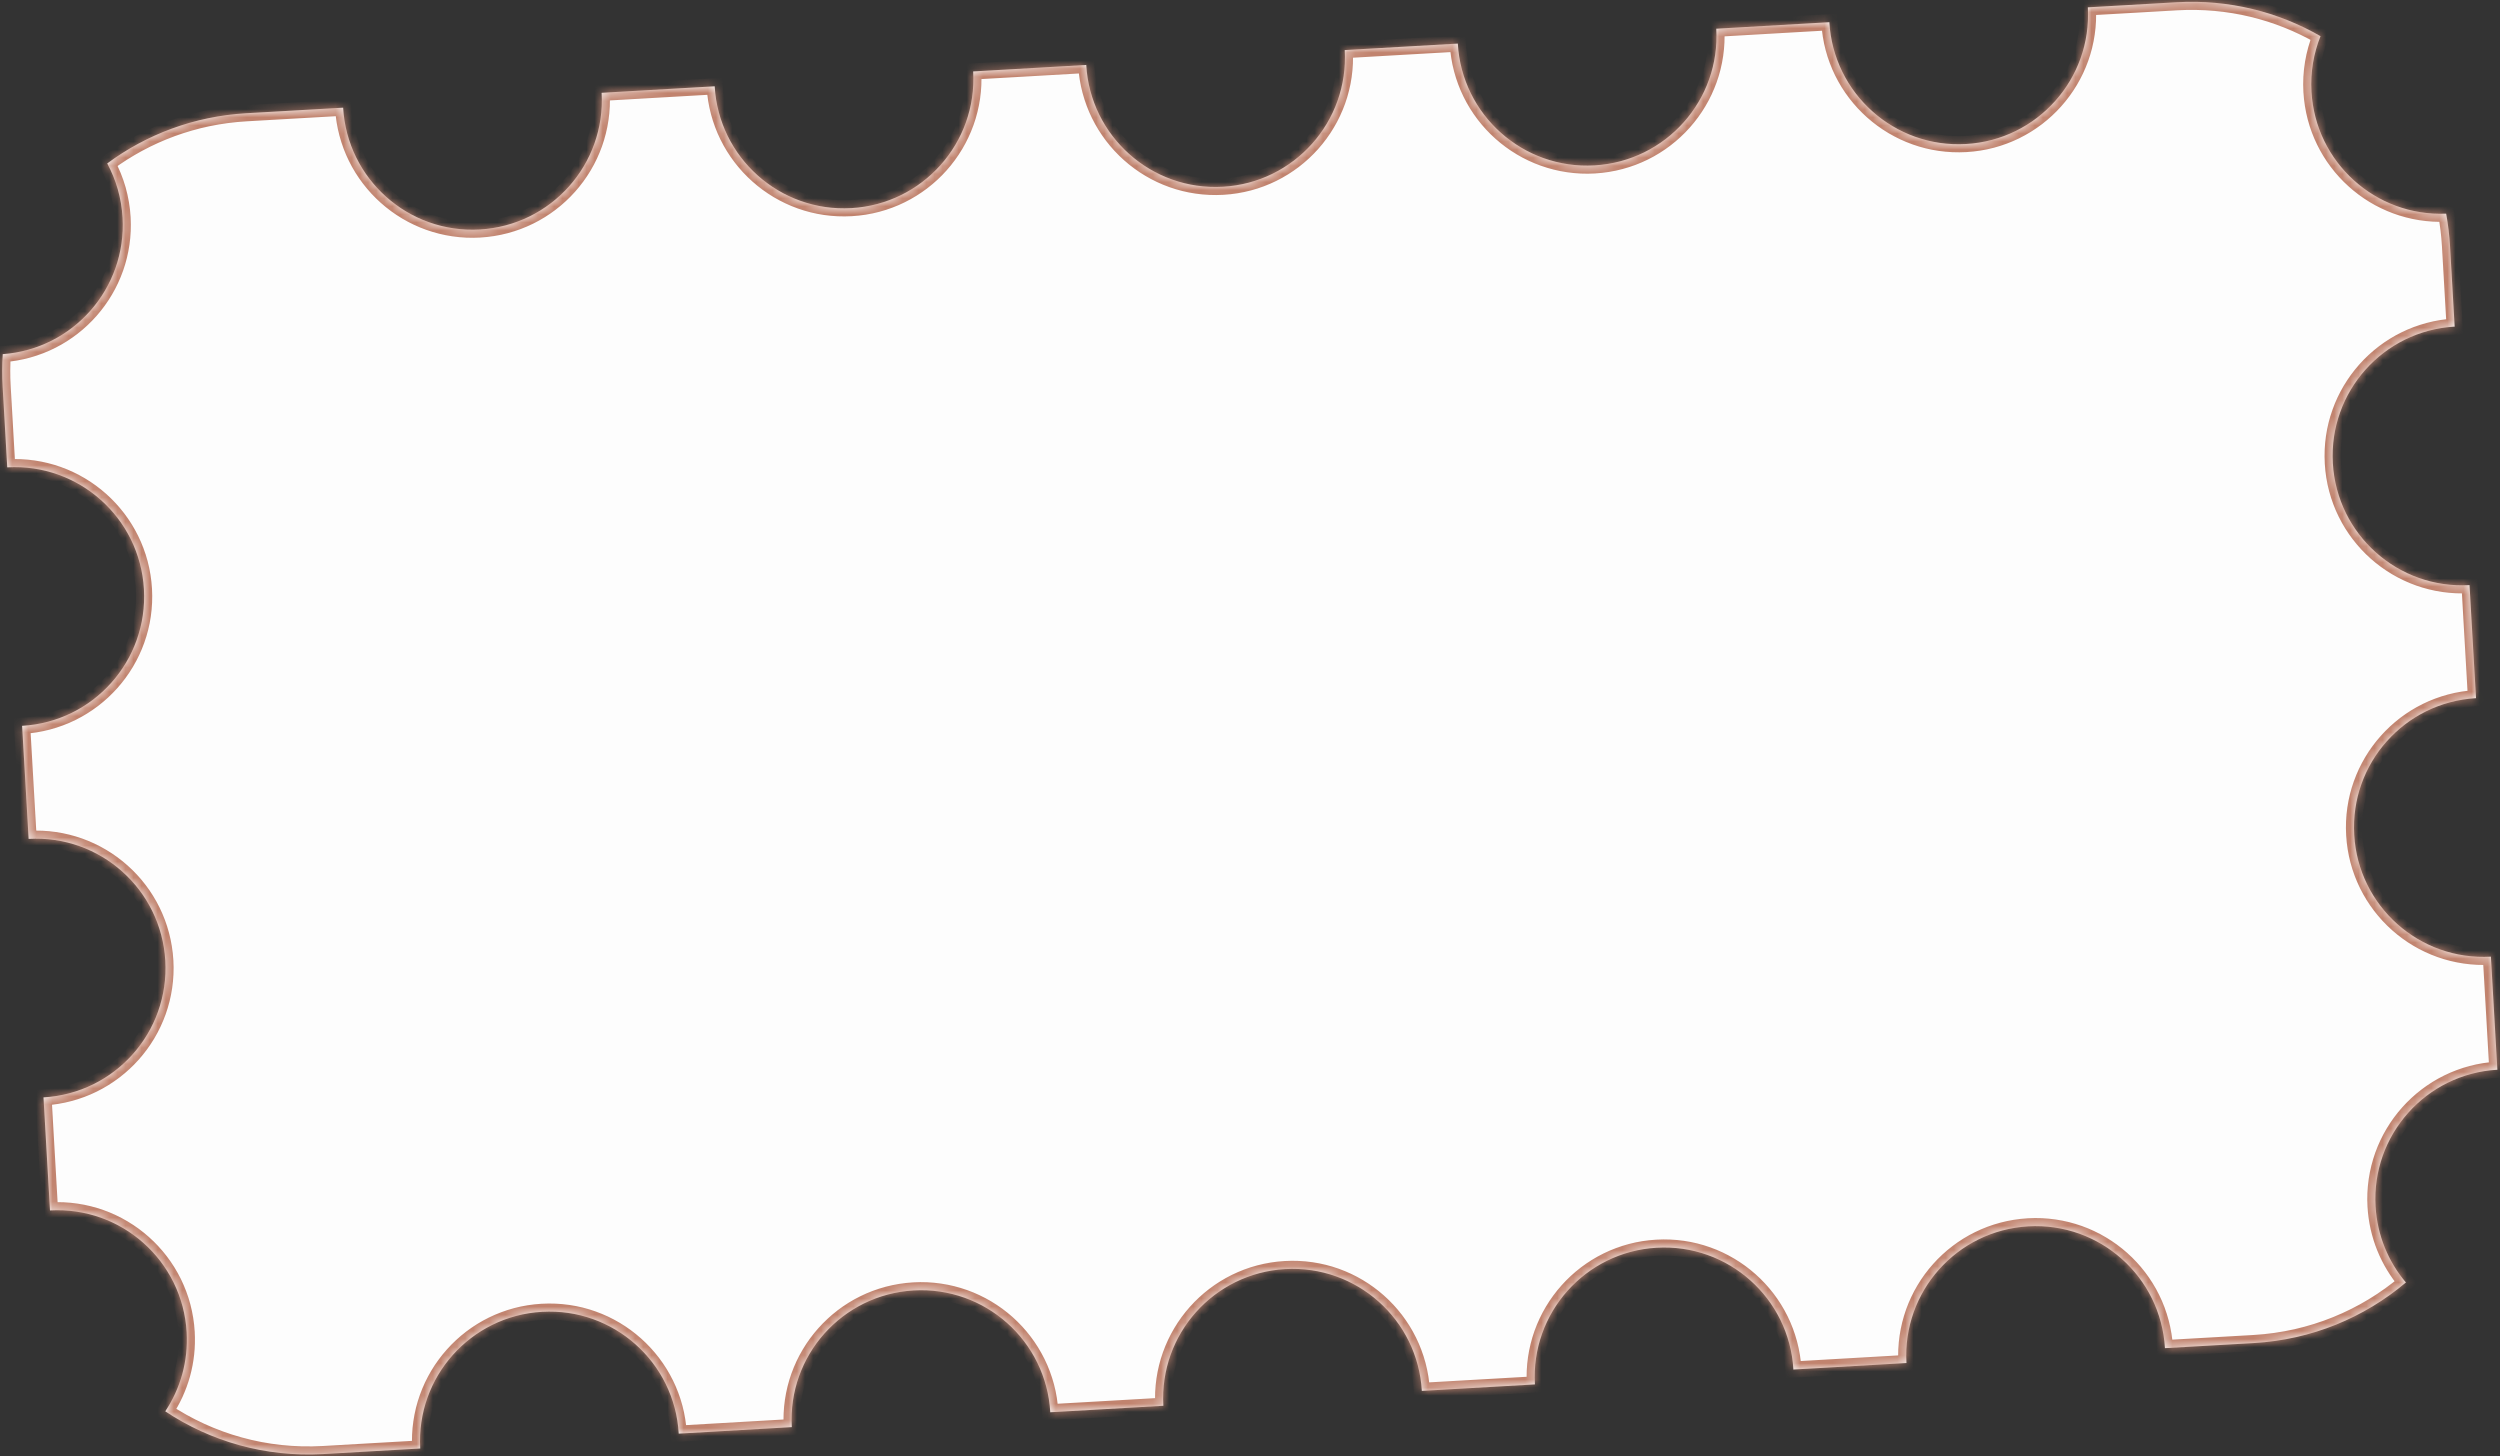
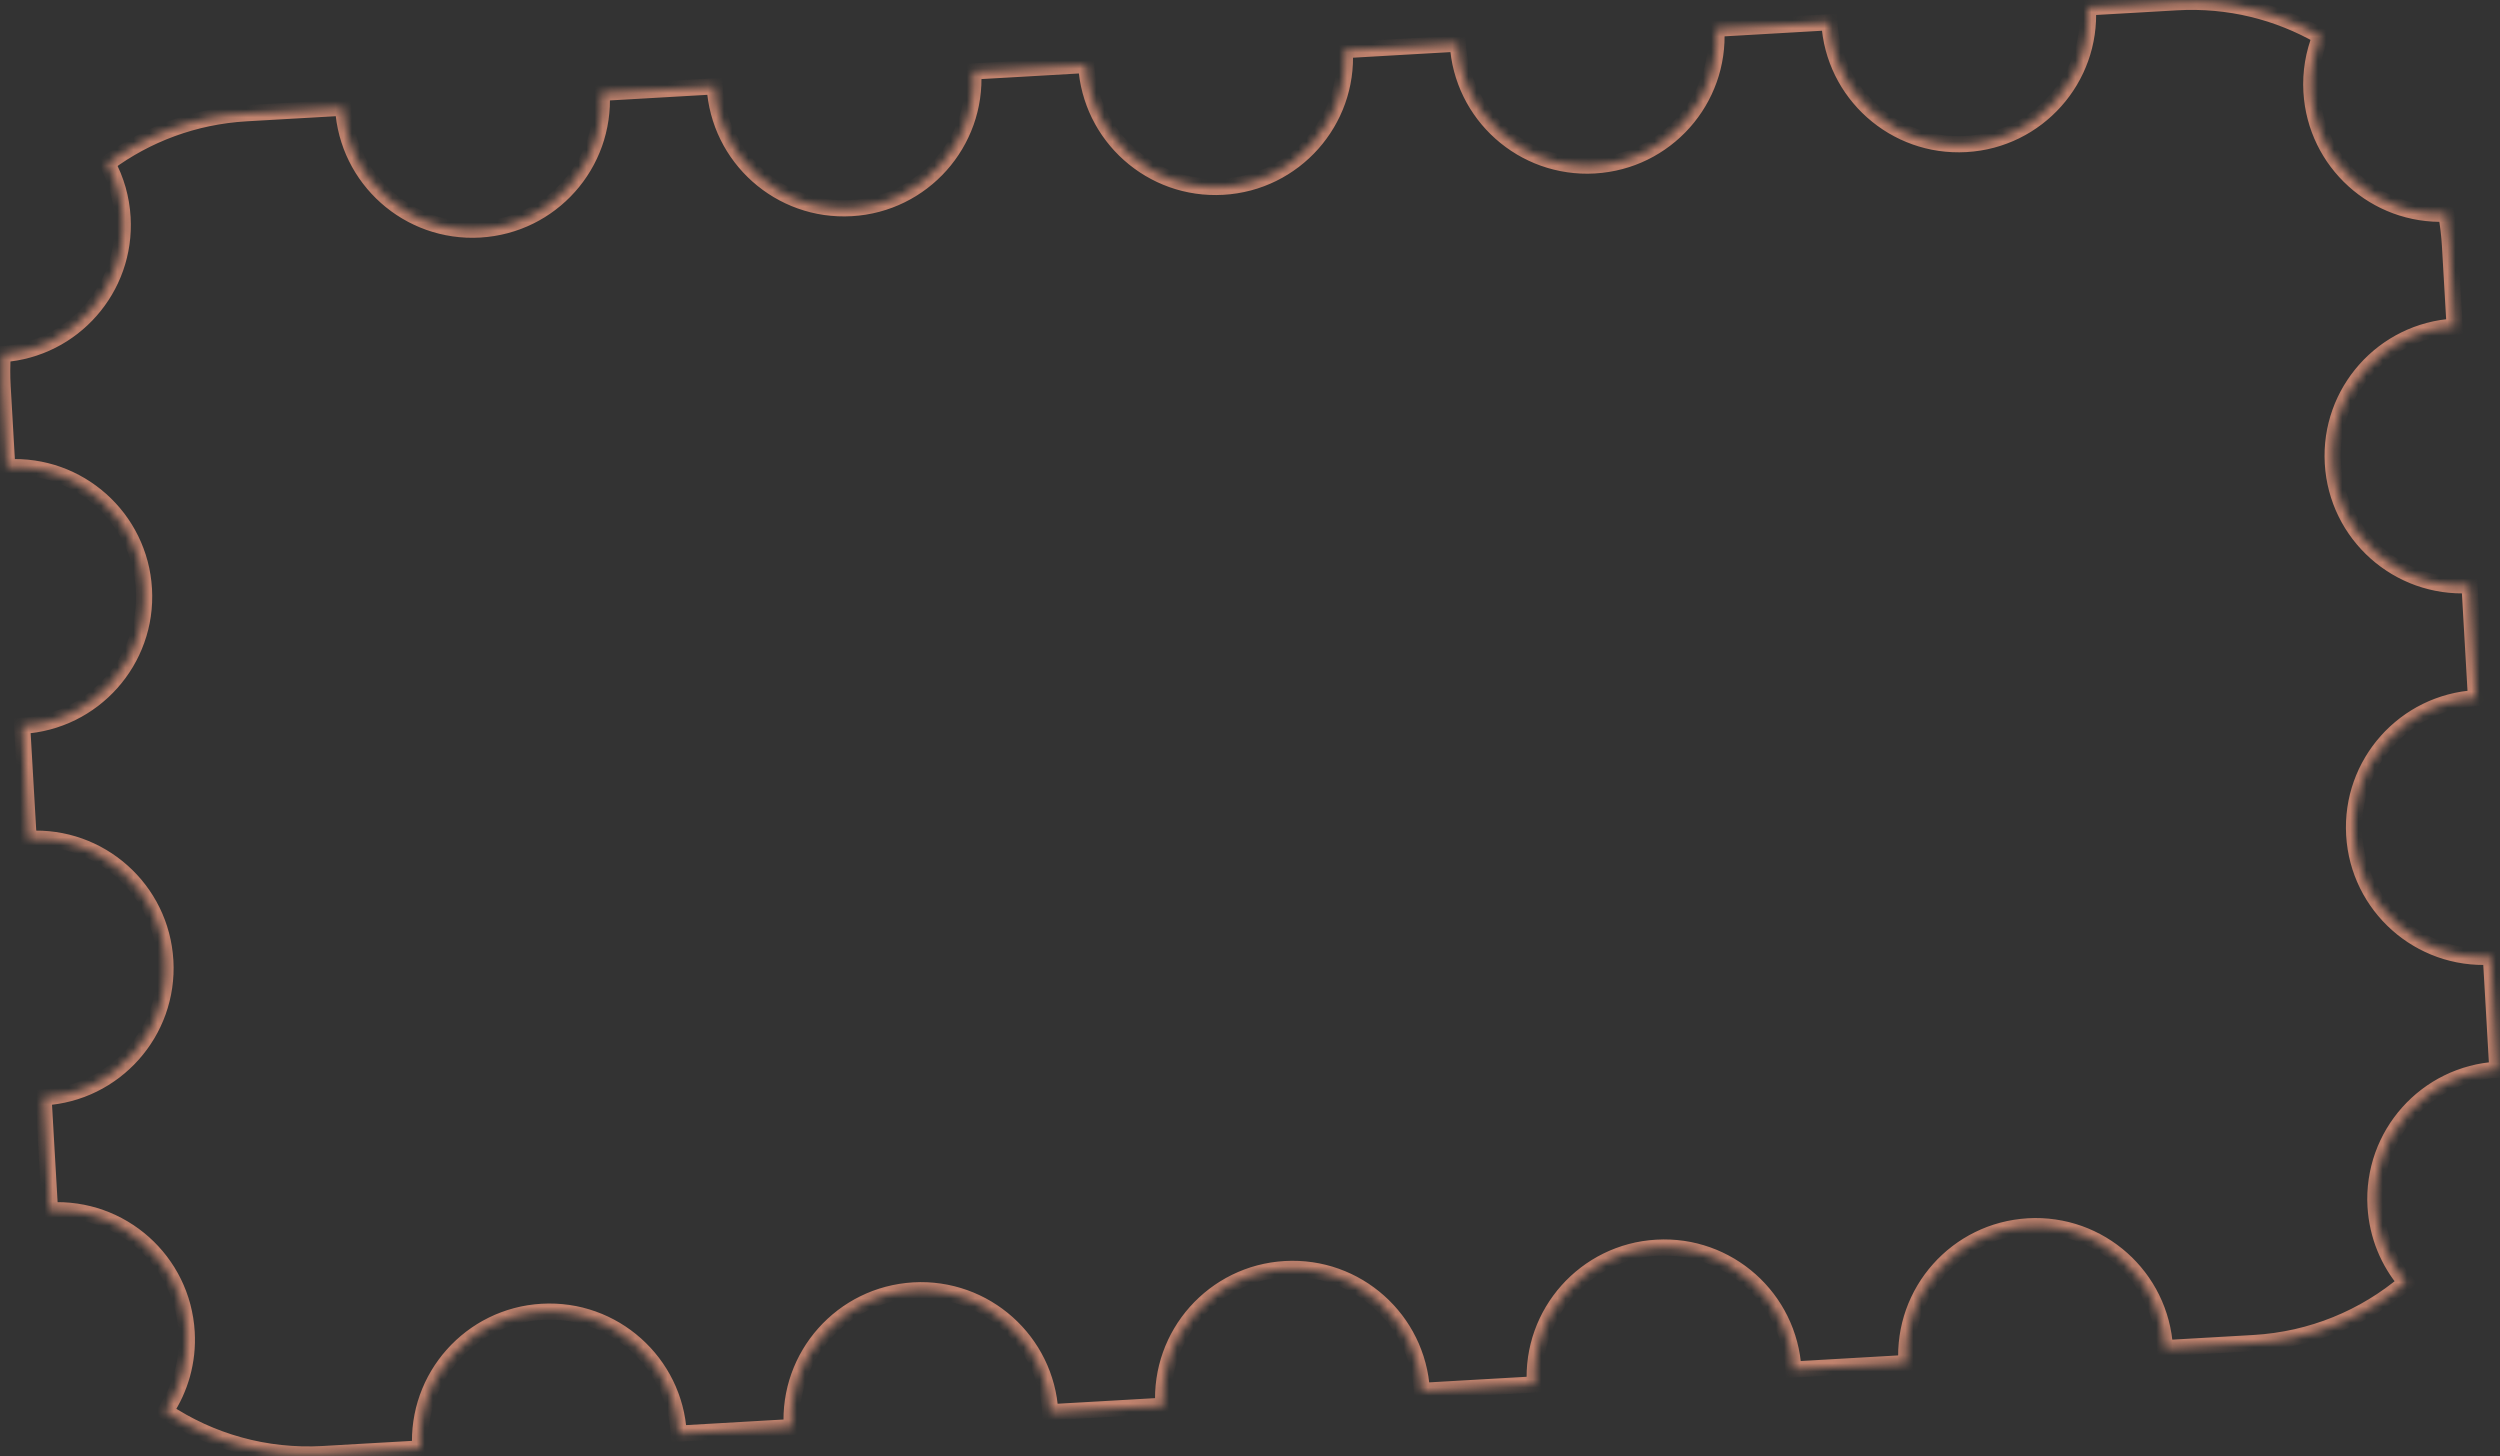
<svg xmlns="http://www.w3.org/2000/svg" width="309" height="180" viewBox="0 0 309 180" fill="none">
  <rect x="0" y="0" width="309" height="180" fill="#333333" stroke="none" />
  <mask id="path-1-inside-1_0_429" fill="white">
    <path fill-rule="evenodd" clip-rule="evenodd" d="M286.817 4.473C281.605 1.473 275.49 -0.094 269.038 0.277L258.057 0.908C258.564 9.73 251.823 17.293 243.001 17.8C234.179 18.308 226.617 11.567 226.109 2.745L212.132 3.549C212.64 12.371 205.899 19.934 197.077 20.441C188.255 20.948 180.692 14.208 180.185 5.386L166.208 6.19C166.716 15.012 159.975 22.574 151.153 23.082C142.331 23.589 134.768 16.849 134.261 8.027L120.284 8.83C120.791 17.652 114.051 25.215 105.229 25.723C96.407 26.23 88.844 19.489 88.337 10.667L74.36 11.471C74.867 20.293 68.127 27.856 59.305 28.363C50.483 28.87 42.92 22.13 42.413 13.308L30.433 13.997C23.981 14.368 18.086 16.626 13.252 20.203C14.337 22.206 15.008 24.472 15.148 26.896C15.65 35.635 9.04 43.139 0.34 43.772C0.252 45.09 0.245 46.428 0.322 47.781L0.896 57.765C9.718 57.257 17.281 63.998 17.789 72.82C18.296 81.642 11.556 89.205 2.733 89.712L3.537 103.689C12.359 103.182 19.922 109.922 20.429 118.744C20.937 127.566 14.196 135.129 5.374 135.636L6.178 149.613C15 149.106 22.563 155.846 23.07 164.668C23.277 168.265 22.279 171.653 20.426 174.438C25.996 178.142 32.77 180.137 39.962 179.723L51.942 179.034C51.435 170.212 58.175 162.649 66.998 162.142C75.819 161.635 83.382 168.375 83.89 177.197L97.867 176.394C97.359 167.572 104.1 160.009 112.922 159.501C121.744 158.994 129.306 165.735 129.814 174.557L143.791 173.753C143.283 164.931 150.024 157.368 158.846 156.861C167.668 156.353 175.231 163.094 175.738 171.916L189.715 171.112C189.207 162.29 195.948 154.727 204.77 154.22C213.592 153.713 221.155 160.453 221.662 169.275L235.639 168.471C235.132 159.649 241.872 152.087 250.694 151.579C259.516 151.072 267.079 157.812 267.586 166.634L278.568 166.003C285.76 165.589 292.261 162.831 297.369 158.513C295.21 155.959 293.83 152.708 293.623 149.111C293.116 140.289 299.856 132.726 308.678 132.219L307.875 118.242C299.053 118.749 291.49 112.009 290.982 103.187C290.475 94.365 297.216 86.802 306.037 86.294L305.234 72.318C296.412 72.825 288.849 66.085 288.342 57.263C287.834 48.441 294.575 40.878 303.397 40.37L302.823 30.387C302.745 29.034 302.584 27.705 302.346 26.406C293.63 26.774 286.203 20.078 285.701 11.338C285.562 8.915 285.969 6.586 286.817 4.473Z" />
  </mask>
-   <path fill-rule="evenodd" clip-rule="evenodd" d="M286.817 4.473C281.605 1.473 275.49 -0.094 269.038 0.277L258.057 0.908C258.564 9.73 251.823 17.293 243.001 17.8C234.179 18.308 226.617 11.567 226.109 2.745L212.132 3.549C212.64 12.371 205.899 19.934 197.077 20.441C188.255 20.948 180.692 14.208 180.185 5.386L166.208 6.19C166.716 15.012 159.975 22.574 151.153 23.082C142.331 23.589 134.768 16.849 134.261 8.027L120.284 8.83C120.791 17.652 114.051 25.215 105.229 25.723C96.407 26.23 88.844 19.489 88.337 10.667L74.36 11.471C74.867 20.293 68.127 27.856 59.305 28.363C50.483 28.87 42.92 22.13 42.413 13.308L30.433 13.997C23.981 14.368 18.086 16.626 13.252 20.203C14.337 22.206 15.008 24.472 15.148 26.896C15.65 35.635 9.04 43.139 0.34 43.772C0.252 45.09 0.245 46.428 0.322 47.781L0.896 57.765C9.718 57.257 17.281 63.998 17.789 72.82C18.296 81.642 11.556 89.205 2.733 89.712L3.537 103.689C12.359 103.182 19.922 109.922 20.429 118.744C20.937 127.566 14.196 135.129 5.374 135.636L6.178 149.613C15 149.106 22.563 155.846 23.07 164.668C23.277 168.265 22.279 171.653 20.426 174.438C25.996 178.142 32.77 180.137 39.962 179.723L51.942 179.034C51.435 170.212 58.175 162.649 66.998 162.142C75.819 161.635 83.382 168.375 83.89 177.197L97.867 176.394C97.359 167.572 104.1 160.009 112.922 159.501C121.744 158.994 129.306 165.735 129.814 174.557L143.791 173.753C143.283 164.931 150.024 157.368 158.846 156.861C167.668 156.353 175.231 163.094 175.738 171.916L189.715 171.112C189.207 162.29 195.948 154.727 204.77 154.22C213.592 153.713 221.155 160.453 221.662 169.275L235.639 168.471C235.132 159.649 241.872 152.087 250.694 151.579C259.516 151.072 267.079 157.812 267.586 166.634L278.568 166.003C285.76 165.589 292.261 162.831 297.369 158.513C295.21 155.959 293.83 152.708 293.623 149.111C293.116 140.289 299.856 132.726 308.678 132.219L307.875 118.242C299.053 118.749 291.49 112.009 290.982 103.187C290.475 94.365 297.216 86.802 306.037 86.294L305.234 72.318C296.412 72.825 288.849 66.085 288.342 57.263C287.834 48.441 294.575 40.878 303.397 40.37L302.823 30.387C302.745 29.034 302.584 27.705 302.346 26.406C293.63 26.774 286.203 20.078 285.701 11.338C285.562 8.915 285.969 6.586 286.817 4.473Z" fill="#FDFDFD" />
  <path d="M286.817 4.473L287.745 4.845L288.068 4.039L287.316 3.606L286.817 4.473ZM258.057 0.908L257.999 -0.09L257.001 -0.033L257.058 0.966L258.057 0.908ZM226.109 2.745L227.108 2.688L227.05 1.689L226.052 1.747L226.109 2.745ZM212.132 3.549L212.075 2.551L211.077 2.608L211.134 3.606L212.132 3.549ZM180.185 5.386L181.184 5.329L181.126 4.33L180.128 4.388L180.185 5.386ZM166.208 6.19L166.151 5.191L165.153 5.249L165.21 6.247L166.208 6.19ZM134.261 8.027L135.259 7.969L135.202 6.971L134.204 7.028L134.261 8.027ZM120.284 8.83L120.227 7.832L119.228 7.889L119.286 8.888L120.284 8.83ZM88.337 10.667L89.335 10.61L89.278 9.612L88.279 9.669L88.337 10.667ZM74.36 11.471L74.303 10.473L73.304 10.53L73.362 11.528L74.36 11.471ZM42.413 13.308L43.411 13.251L43.354 12.252L42.355 12.31L42.413 13.308ZM30.433 13.997L30.375 12.999L30.433 13.997ZM13.252 20.203L12.658 19.4L11.96 19.916L12.373 20.68L13.252 20.203ZM0.34 43.772L0.267 42.774L-0.6 42.837L-0.658 43.705L0.34 43.772ZM0.322 47.781L1.321 47.724L0.322 47.781ZM0.896 57.765L-0.102 57.822L-0.044 58.821L0.954 58.763L0.896 57.765ZM2.733 89.712L2.676 88.714L1.678 88.771L1.735 89.769L2.733 89.712ZM3.537 103.689L2.539 103.746L2.596 104.745L3.595 104.687L3.537 103.689ZM20.429 118.744L19.431 118.801L20.429 118.744ZM5.374 135.636L5.317 134.638L4.318 134.695L4.376 135.693L5.374 135.636ZM6.178 149.613L5.18 149.67L5.237 150.669L6.235 150.611L6.178 149.613ZM20.426 174.438L19.593 173.884L19.04 174.717L19.872 175.271L20.426 174.438ZM51.942 179.034L52 180.033L52.998 179.975L52.941 178.977L51.942 179.034ZM83.89 177.197L82.891 177.255L82.949 178.253L83.947 178.196L83.89 177.197ZM97.867 176.394L97.924 177.392L98.922 177.335L98.865 176.336L97.867 176.394ZM129.814 174.557L128.815 174.614L128.873 175.612L129.871 175.555L129.814 174.557ZM143.791 173.753L143.848 174.751L144.846 174.694L144.789 173.695L143.791 173.753ZM175.738 171.916L174.74 171.973L174.797 172.972L175.795 172.914L175.738 171.916ZM189.715 171.112L189.772 172.11L190.771 172.053L190.713 171.055L189.715 171.112ZM221.662 169.275L220.664 169.333L220.721 170.331L221.719 170.273L221.662 169.275ZM235.639 168.471L235.696 169.47L236.695 169.412L236.637 168.414L235.639 168.471ZM267.586 166.634L266.588 166.692L266.645 167.69L267.644 167.633L267.586 166.634ZM278.568 166.003L278.625 167.001L278.568 166.003ZM297.369 158.513L298.015 159.277L298.779 158.631L298.133 157.868L297.369 158.513ZM308.678 132.219L308.736 133.217L309.734 133.16L309.677 132.161L308.678 132.219ZM307.875 118.242L308.873 118.184L308.815 117.186L307.817 117.243L307.875 118.242ZM306.037 86.294L306.095 87.293L307.093 87.236L307.036 86.237L306.037 86.294ZM305.234 72.318L306.232 72.26L306.175 71.262L305.176 71.319L305.234 72.318ZM303.397 40.37L303.454 41.369L304.453 41.311L304.395 40.313L303.397 40.37ZM302.823 30.387L301.824 30.444L302.823 30.387ZM302.346 26.406L303.329 26.225L303.172 25.37L302.303 25.407L302.346 26.406ZM269.096 1.275C275.347 0.916 281.27 2.434 286.318 5.34L287.316 3.606C281.941 0.512 275.633 -1.104 268.981 -0.722L269.096 1.275ZM258.114 1.907L269.096 1.275L268.981 -0.722L257.999 -0.09L258.114 1.907ZM243.059 18.799C252.432 18.26 259.594 10.224 259.055 0.851L257.058 0.966C257.534 9.236 251.215 16.326 242.944 16.802L243.059 18.799ZM225.111 2.803C225.65 12.176 233.686 19.338 243.059 18.799L242.944 16.802C234.673 17.277 227.583 10.958 227.108 2.688L225.111 2.803ZM212.19 4.547L226.167 3.744L226.052 1.747L212.075 2.551L212.19 4.547ZM197.135 21.439C206.508 20.9 213.67 12.865 213.131 3.491L211.134 3.606C211.61 11.877 205.291 18.967 197.02 19.443L197.135 21.439ZM179.187 5.443C179.726 14.817 187.761 21.978 197.135 21.439L197.02 19.443C188.749 19.918 181.659 13.599 181.184 5.329L179.187 5.443ZM166.266 7.188L180.243 6.384L180.128 4.388L166.151 5.191L166.266 7.188ZM151.211 24.08C160.584 23.541 167.746 15.506 167.207 6.132L165.21 6.247C165.686 14.518 159.366 21.608 151.096 22.083L151.211 24.08ZM133.263 8.084C133.802 17.457 141.837 24.619 151.211 24.08L151.096 22.083C142.825 22.559 135.735 16.24 135.259 7.969L133.263 8.084ZM120.342 9.829L134.318 9.025L134.204 7.028L120.227 7.832L120.342 9.829ZM105.286 26.721C114.66 26.182 121.822 18.146 121.283 8.773L119.286 8.888C119.761 17.158 113.442 24.248 105.172 24.724L105.286 26.721ZM87.339 10.725C87.878 20.098 95.913 27.26 105.286 26.721L105.172 24.724C96.901 25.2 89.811 18.881 89.335 10.61L87.339 10.725ZM74.417 12.469L88.394 11.666L88.279 9.669L74.303 10.473L74.417 12.469ZM59.362 29.361C68.736 28.823 75.897 20.787 75.358 11.414L73.362 11.528C73.837 19.799 67.518 26.889 59.248 27.365L59.362 29.361ZM41.414 13.366C41.953 22.739 49.989 29.901 59.362 29.361L59.248 27.365C50.977 27.84 43.887 21.521 43.411 13.251L41.414 13.366ZM30.49 14.995L42.47 14.306L42.355 12.31L30.375 12.999L30.49 14.995ZM13.848 21.007C18.529 17.542 24.238 15.355 30.49 14.995L30.375 12.999C23.723 13.381 17.642 15.71 12.658 19.4L13.848 21.007ZM16.146 26.838C15.998 24.265 15.284 21.856 14.132 19.727L12.373 20.68C13.389 22.555 14.019 24.679 14.149 26.953L16.146 26.838ZM0.413 44.769C9.657 44.096 16.68 36.124 16.146 26.838L14.149 26.953C14.621 35.146 8.424 42.181 0.267 42.774L0.413 44.769ZM1.321 47.724C1.245 46.412 1.253 45.115 1.338 43.838L-0.658 43.705C-0.749 45.065 -0.756 46.444 -0.676 47.839L1.321 47.724ZM1.895 57.707L1.321 47.724L-0.676 47.839L-0.102 57.822L1.895 57.707ZM18.787 72.762C18.248 63.389 10.212 56.227 0.839 56.766L0.954 58.763C9.224 58.288 16.315 64.607 16.79 72.877L18.787 72.762ZM2.791 90.71C12.164 90.171 19.326 82.136 18.787 72.762L16.79 72.877C17.266 81.148 10.947 88.238 2.676 88.714L2.791 90.71ZM4.536 103.631L3.732 89.654L1.735 89.769L2.539 103.746L4.536 103.631ZM21.428 118.687C20.889 109.313 12.853 102.152 3.48 102.691L3.595 104.687C11.865 104.212 18.955 110.531 19.431 118.801L21.428 118.687ZM5.432 136.634C14.805 136.095 21.967 128.06 21.428 118.687L19.431 118.801C19.907 127.072 13.587 134.162 5.317 134.638L5.432 136.634ZM7.176 149.556L6.373 135.579L4.376 135.693L5.18 149.67L7.176 149.556ZM24.068 164.611C23.529 155.237 15.494 148.076 6.12 148.615L6.235 150.611C14.506 150.136 21.596 156.455 22.072 164.726L24.068 164.611ZM21.259 174.992C23.227 172.032 24.288 168.431 24.068 164.611L22.072 164.726C22.266 168.099 21.33 171.273 19.593 173.884L21.259 174.992ZM39.905 178.725C32.936 179.126 26.376 177.193 20.98 173.605L19.872 175.271C25.617 179.09 32.604 181.148 40.02 180.722L39.905 178.725ZM51.885 178.036L39.905 178.725L40.02 180.722L52 180.033L51.885 178.036ZM66.94 161.144C57.567 161.683 50.405 169.718 50.944 179.092L52.941 178.977C52.465 170.706 58.784 163.616 67.055 163.141L66.94 161.144ZM84.888 177.14C84.349 167.767 76.313 160.605 66.94 161.144L67.055 163.141C75.326 162.665 82.416 168.984 82.891 177.255L84.888 177.14ZM97.809 175.395L83.832 176.199L83.947 178.196L97.924 177.392L97.809 175.395ZM112.864 158.503C103.491 159.042 96.329 167.078 96.868 176.451L98.865 176.336C98.389 168.066 104.708 160.975 112.979 160.5L112.864 158.503ZM130.812 174.499C130.273 165.126 122.238 157.964 112.864 158.503L112.979 160.5C121.25 160.024 128.34 166.343 128.815 174.614L130.812 174.499ZM143.733 172.755L129.756 173.558L129.871 175.555L143.848 174.751L143.733 172.755ZM158.788 155.862C149.415 156.401 142.253 164.437 142.792 173.81L144.789 173.695C144.313 165.425 150.633 158.335 158.903 157.859L158.788 155.862ZM176.736 171.858C176.197 162.485 168.162 155.323 158.788 155.862L158.903 157.859C167.174 157.384 174.264 163.703 174.74 171.973L176.736 171.858ZM189.657 170.114L175.68 170.917L175.795 172.914L189.772 172.11L189.657 170.114ZM204.712 153.222C195.339 153.761 188.177 161.796 188.716 171.17L190.713 171.055C190.238 162.784 196.557 155.694 204.827 155.218L204.712 153.222ZM222.66 169.218C222.121 159.844 214.086 152.683 204.712 153.222L204.827 155.218C213.098 154.743 220.188 161.062 220.664 169.333L222.66 169.218ZM235.582 167.473L221.605 168.277L221.719 170.273L235.696 169.47L235.582 167.473ZM236.637 168.414C236.162 160.143 242.481 153.053 250.751 152.578L250.637 150.581C241.263 151.12 234.102 159.155 234.641 168.529L236.637 168.414ZM250.751 152.578C259.022 152.102 266.112 158.421 266.588 166.692L268.584 166.577C268.046 157.204 260.01 150.042 250.637 150.581L250.751 152.578ZM278.511 165.005L267.529 165.636L267.644 167.633L278.625 167.001L278.511 165.005ZM296.724 157.75C291.775 161.932 285.479 164.604 278.511 165.005L278.625 167.001C286.041 166.575 292.746 163.73 298.015 159.277L296.724 157.75ZM292.625 149.168C292.844 152.989 294.311 156.444 296.606 159.159L298.133 157.868C296.108 155.473 294.815 152.427 294.621 149.053L292.625 149.168ZM308.621 131.22C299.247 131.759 292.086 139.795 292.625 149.168L294.621 149.053C294.146 140.783 300.465 133.693 308.736 133.217L308.621 131.22ZM306.876 118.299L307.68 132.276L309.677 132.161L308.873 118.184L306.876 118.299ZM289.984 103.244C290.523 112.617 298.559 119.779 307.932 119.24L307.817 117.243C299.546 117.719 292.456 111.4 291.981 103.129L289.984 103.244ZM305.98 85.296C296.607 85.835 289.445 93.871 289.984 103.244L291.981 103.129C291.505 94.859 297.824 87.769 306.095 87.293L305.98 85.296ZM304.235 72.375L305.039 86.352L307.036 86.237L306.232 72.26L304.235 72.375ZM287.343 57.32C287.882 66.693 295.918 73.855 305.291 73.316L305.176 71.319C296.906 71.795 289.816 65.476 289.34 57.205L287.343 57.32ZM303.339 39.372C293.966 39.911 286.804 47.947 287.343 57.32L289.34 57.205C288.864 48.934 295.184 41.844 303.454 41.369L303.339 39.372ZM301.824 30.444L302.398 40.428L304.395 40.313L303.821 30.329L301.824 30.444ZM301.362 26.586C301.593 27.845 301.749 29.133 301.824 30.444L303.821 30.329C303.741 28.935 303.575 27.565 303.329 26.225L301.362 26.586ZM284.703 11.396C285.237 20.681 293.127 27.797 302.388 27.405L302.303 25.407C294.133 25.752 287.17 19.474 286.699 11.281L284.703 11.396ZM285.889 4.101C284.988 6.348 284.555 8.823 284.703 11.396L286.699 11.281C286.569 9.007 286.951 6.825 287.745 4.845L285.889 4.101Z" fill="#C1836E" mask="url(#path-1-inside-1_0_429)" />
</svg>